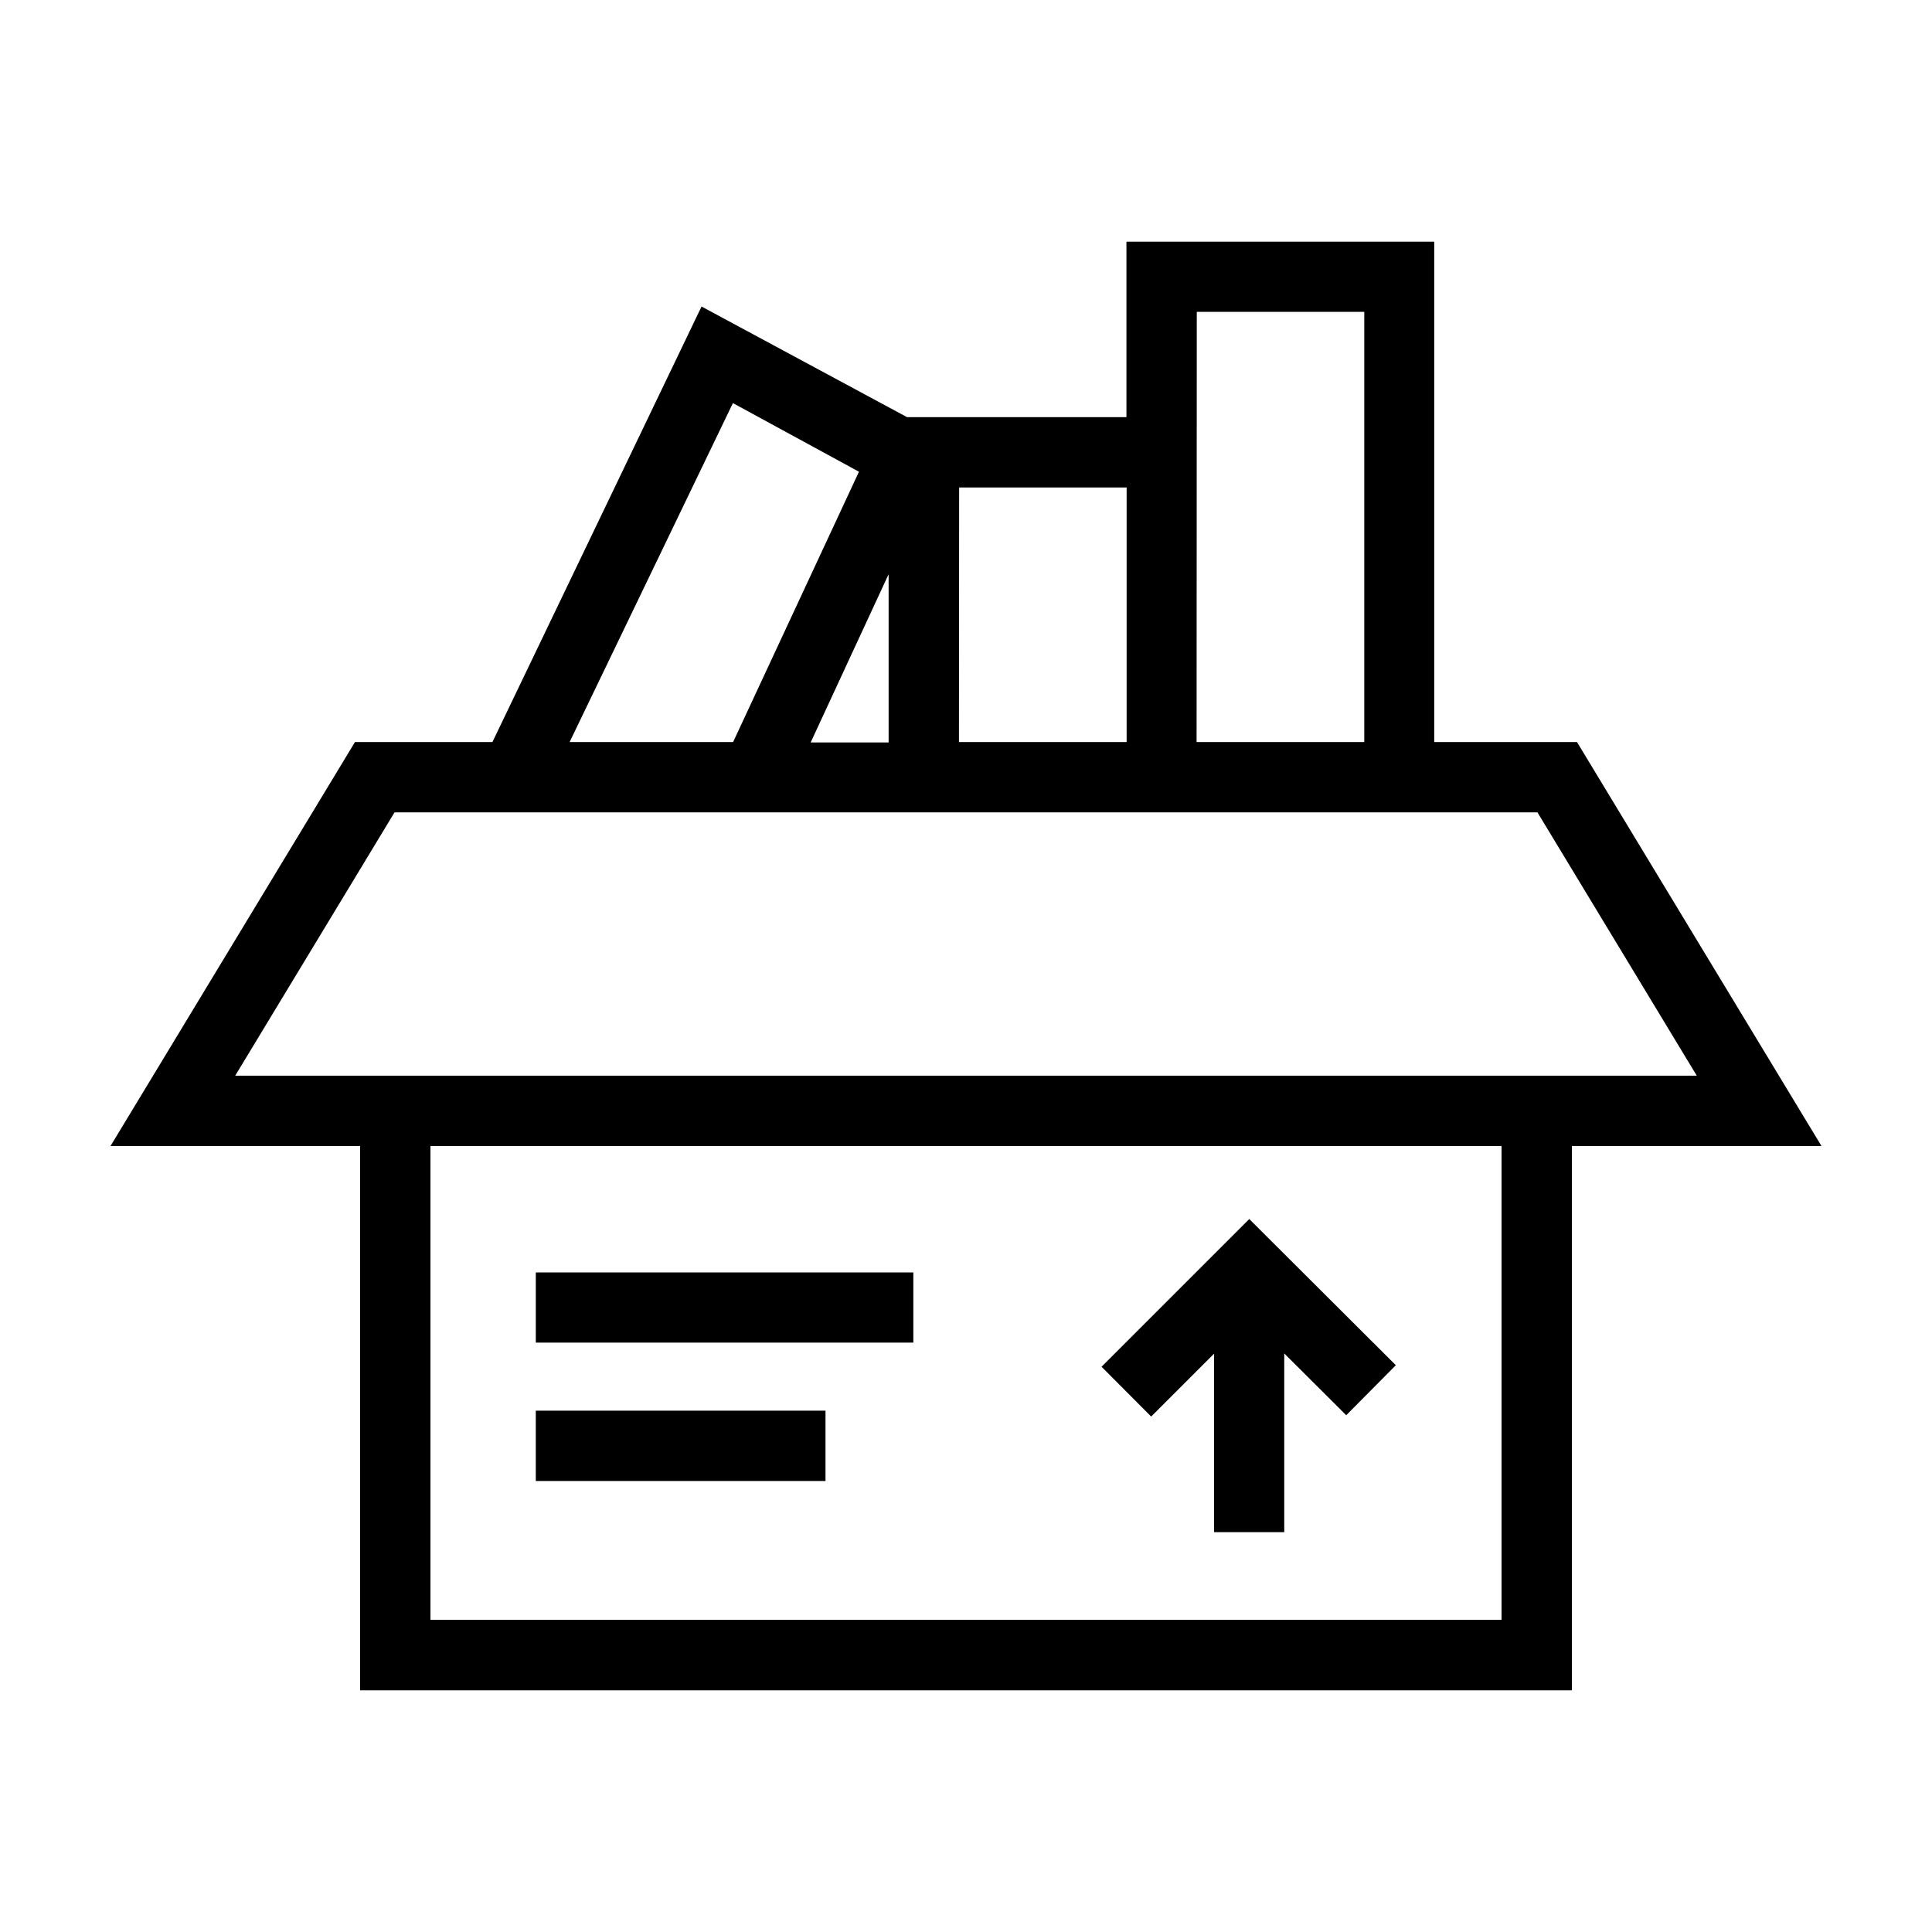
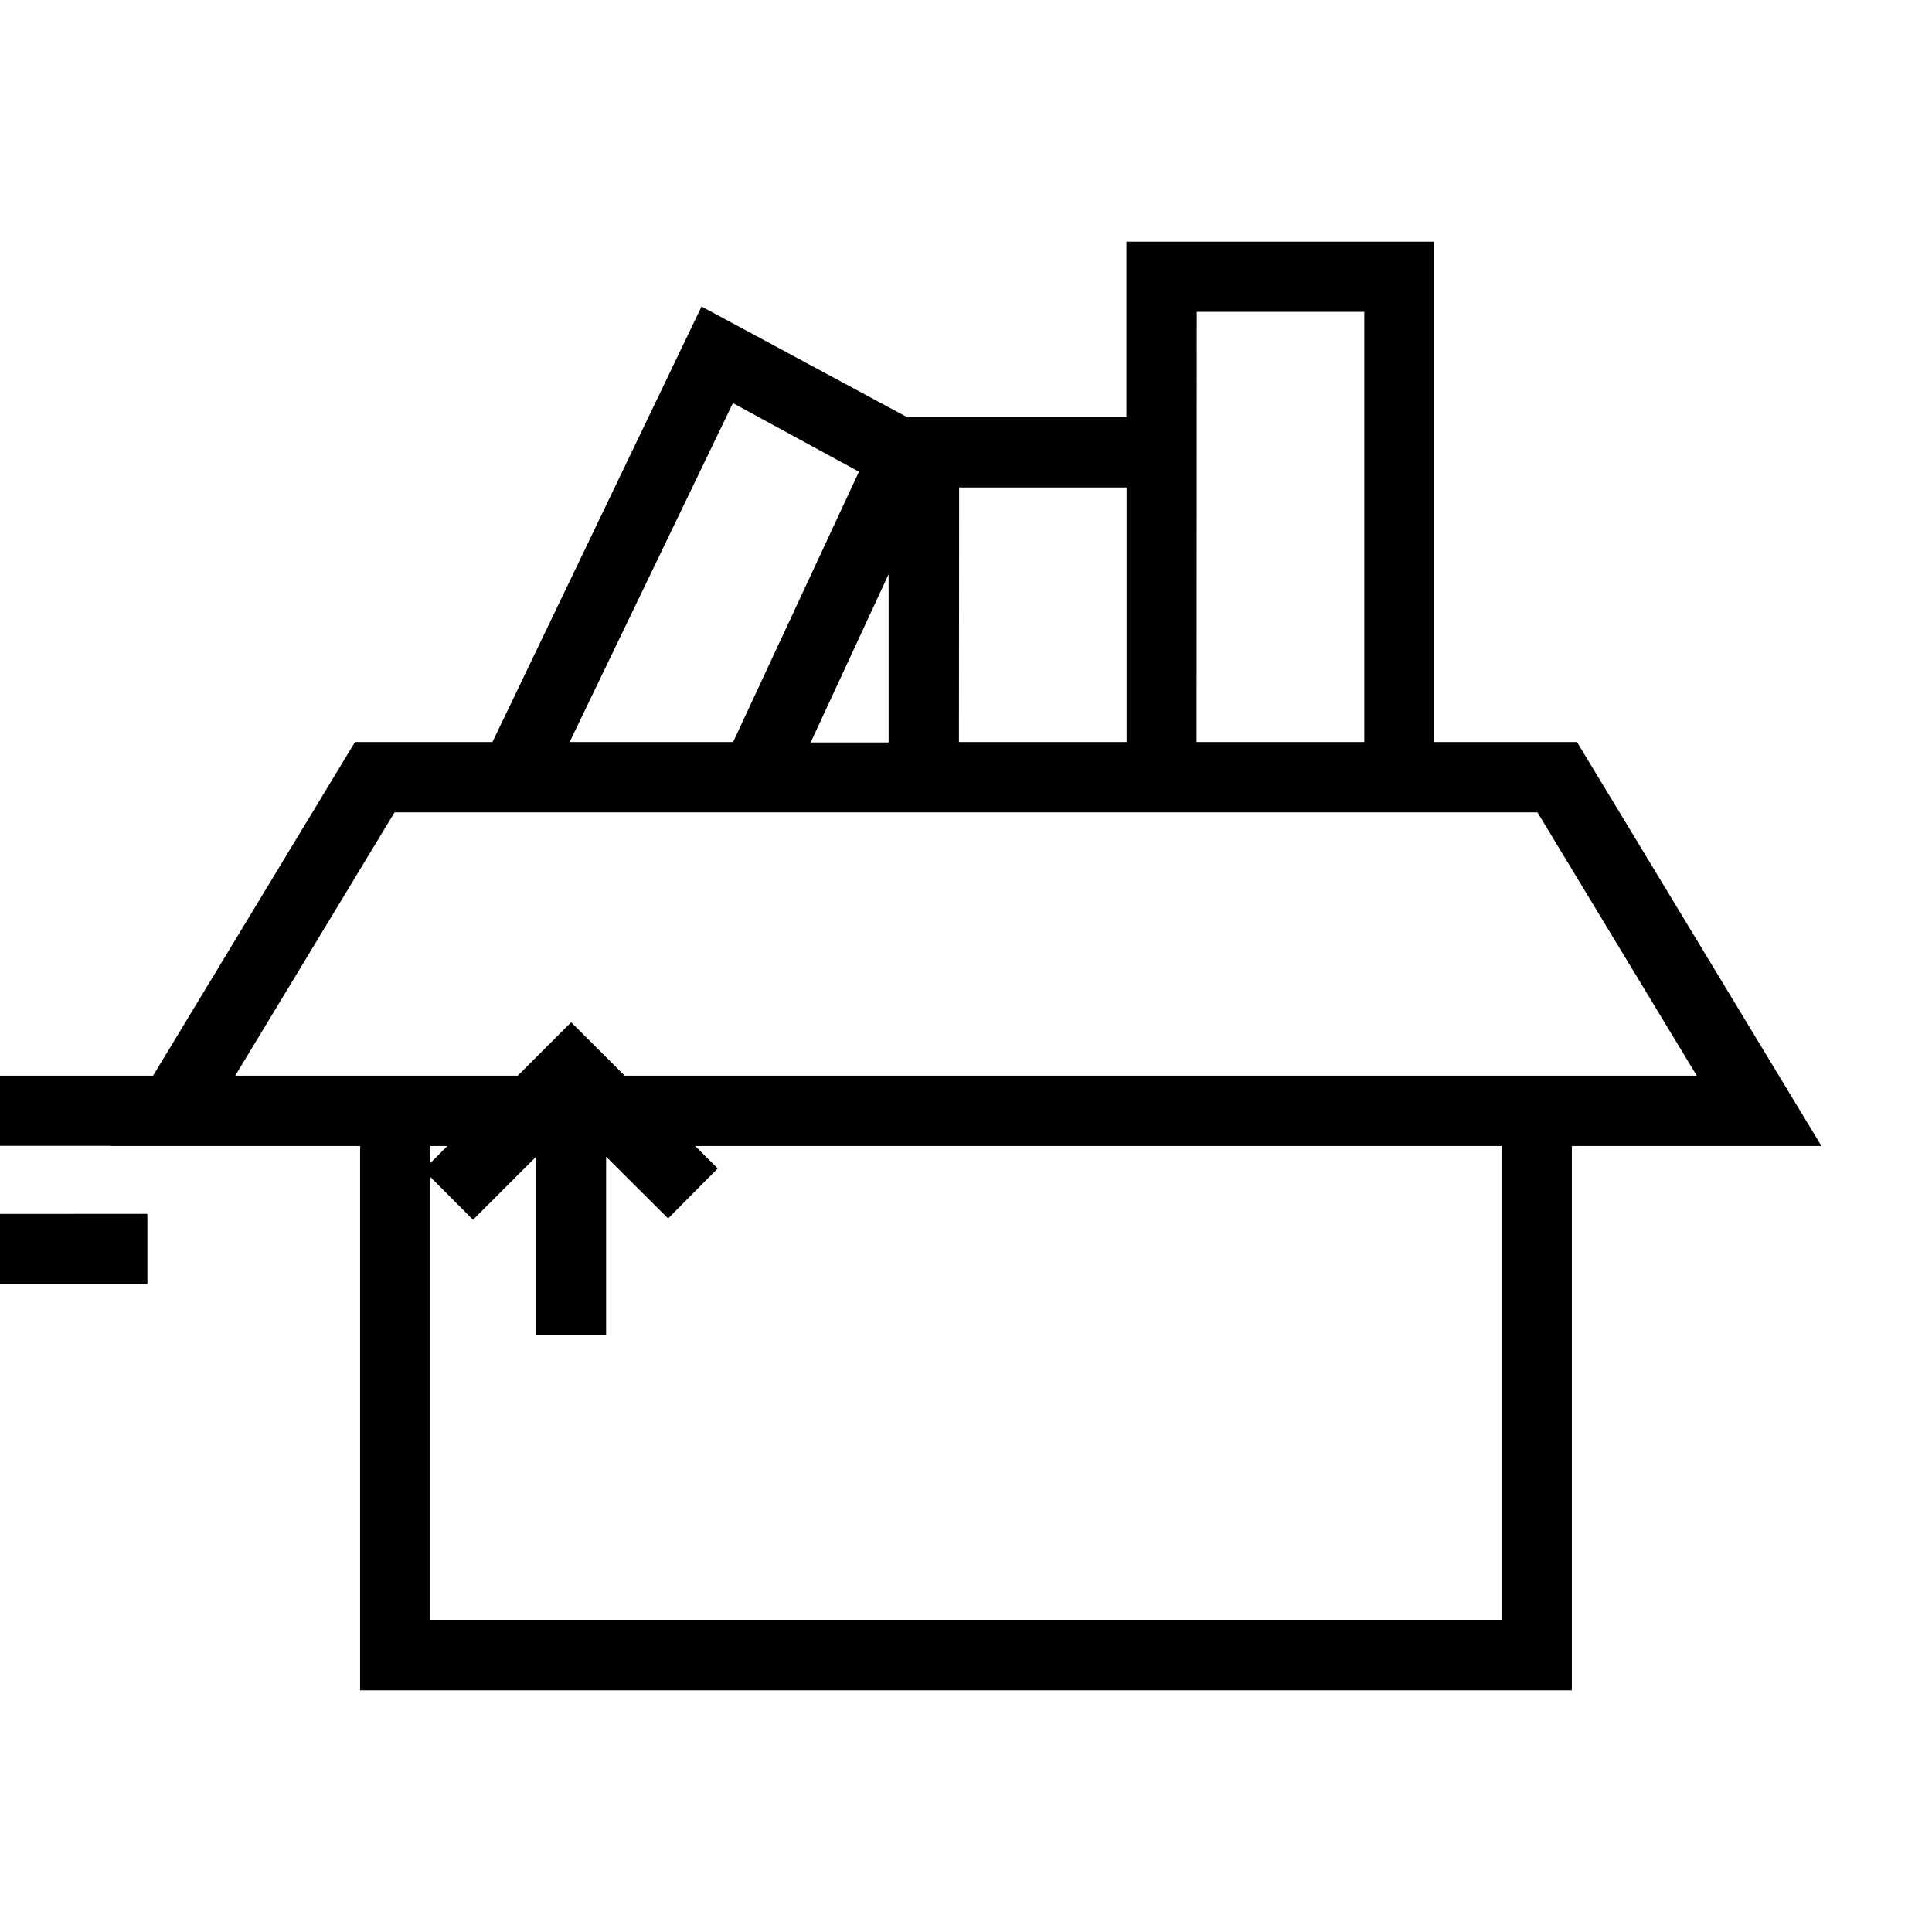
<svg xmlns="http://www.w3.org/2000/svg" fill="#000000" width="800px" height="800px" version="1.1" viewBox="144 144 512 512">
-   <path d="m561.92 340.65h-37.836v-132.6h-81.566v46.5h-58.141l-54.461-29.32-55.418 115.42h-36.426l-64.789 107.06h66.148v144.24h321.13v-144.24h66.148zm-100.76-114.01h44.387v114.01h-44.438zm-62.977 46.551h44.387v67.461h-44.438zm-59.953-22.367 33.402 18.188-33.352 71.641h-43.328zm41.262 45.344v44.586h-20.656zm162.43 277.09h-283.85v-125.55h283.85zm-335.59-144.19 42.219-69.777h302.89l42.219 69.777zm179.71 52.145h-100.05v18.59l100.05 0.004zm79.703 21.512v47.309h18.59v-47.359l16.426 16.375 13.148-13.25-38.844-38.742-39.145 39.145 13.148 13.199zm-102.98 15.113-76.777 0.004v18.641h76.777z" />
+   <path d="m561.92 340.65h-37.836v-132.6h-81.566v46.5h-58.141l-54.461-29.32-55.418 115.42h-36.426l-64.789 107.06h66.148v144.24h321.13v-144.24h66.148zm-100.76-114.01h44.387v114.01h-44.438zm-62.977 46.551h44.387v67.461h-44.438zm-59.953-22.367 33.402 18.188-33.352 71.641h-43.328zm41.262 45.344v44.586h-20.656zm162.43 277.09h-283.85v-125.55h283.85zm-335.59-144.19 42.219-69.777h302.89l42.219 69.777zh-100.05v18.59l100.05 0.004zm79.703 21.512v47.309h18.59v-47.359l16.426 16.375 13.148-13.25-38.844-38.742-39.145 39.145 13.148 13.199zm-102.98 15.113-76.777 0.004v18.641h76.777z" />
</svg>